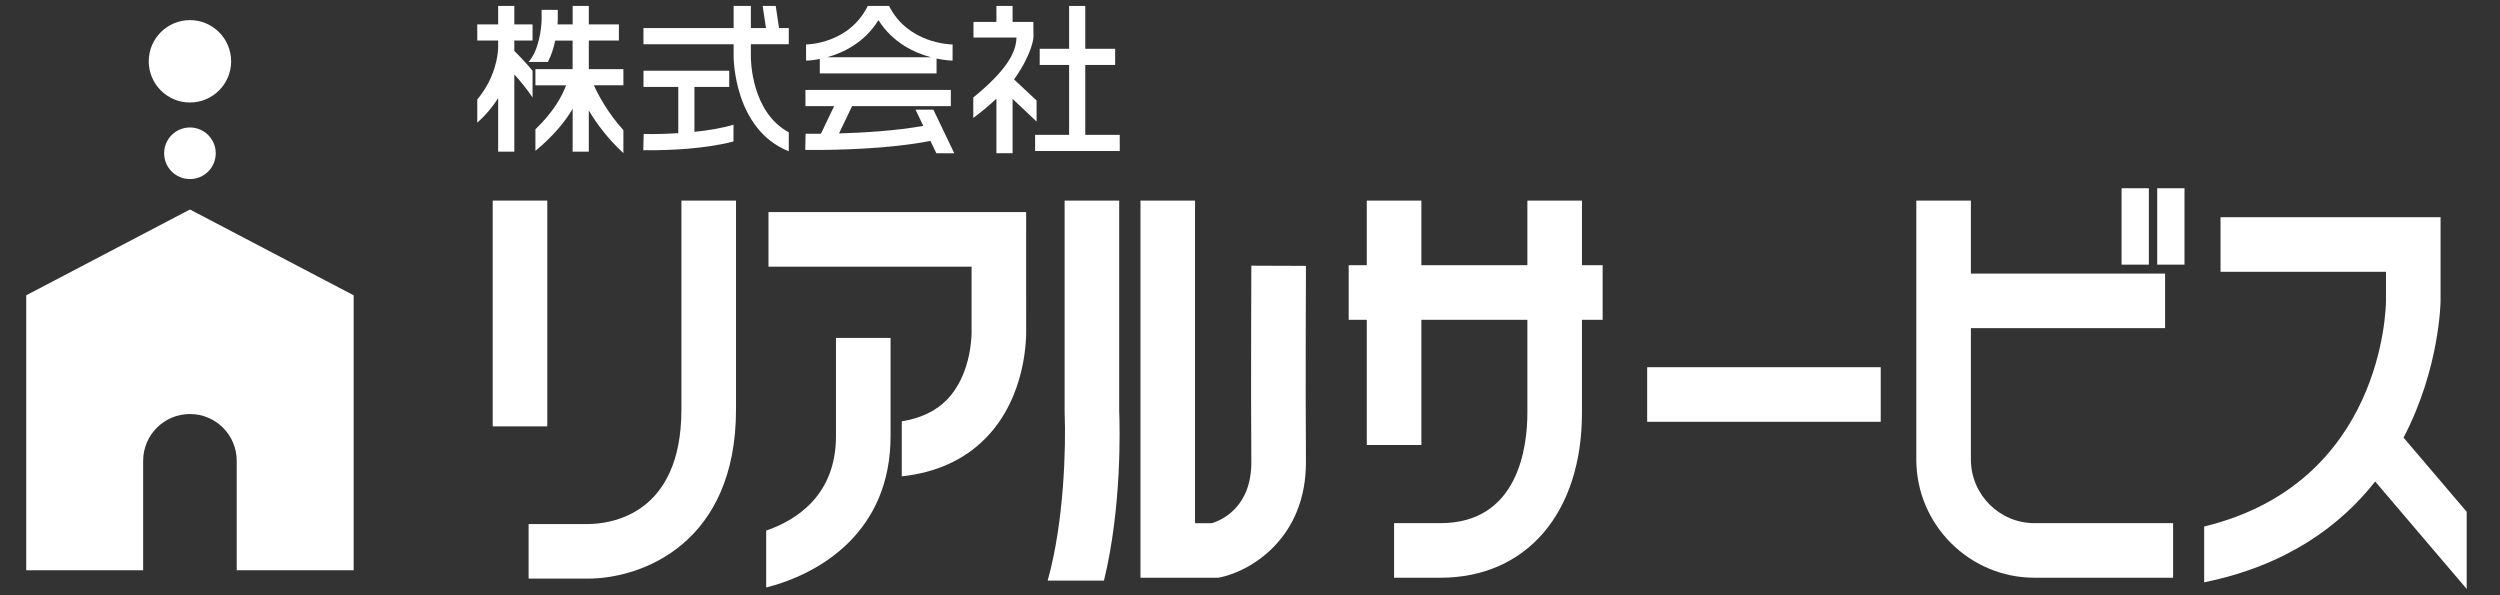
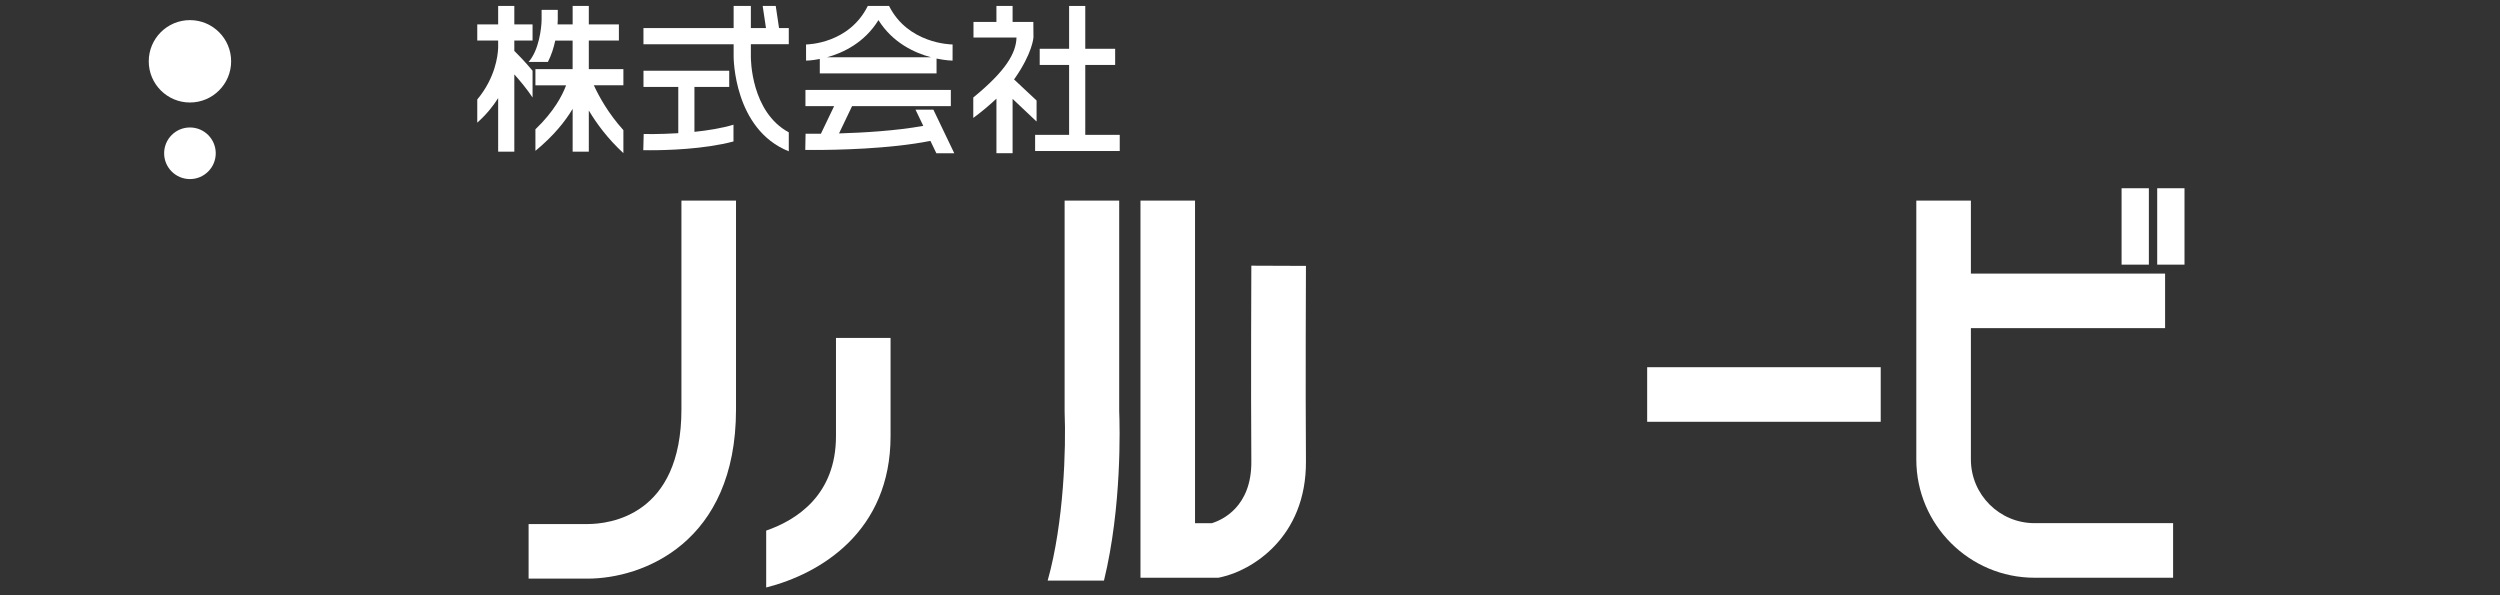
<svg xmlns="http://www.w3.org/2000/svg" version="1.1" id="レイヤー_1" x="0px" y="0px" viewBox="0 0 840 200" style="enable-background:new 0 0 840 200;" xml:space="preserve">
  <rect x="0" y="0" width="840" height="200" fill="#333333" stroke="none" />
  <style type="text/css">
	.st0{fill:#FFFFFF;}
</style>
  <g>
    <g>
      <path class="st0" d="M197.84,13.63h10.11V8.2h-10.11V2h-5.43v6.2h-5.07c0.06-0.87,0.07-1.42,0.07-1.54V3.31h-5.43v3.33    c-0.03,2.85-0.92,10.3-4.38,14.16h6.5c1.21-2.34,1.98-4.88,2.46-7.16h5.84v9.59h-12.5v5.43h10.31    c-1.28,3.46-4.11,8.85-10.31,14.78v7.24c6.15-5.05,10.04-9.96,12.51-14.11v14.4h5.43V37.13c2.63,4.4,6.4,9.52,11.62,14.32v-7.72    c-5.06-5.61-8.19-11.29-9.93-15.08h9.93v-5.43h-11.62L197.84,13.63L197.84,13.63z" />
      <path class="st0" d="M172.81,17.1v-1.05c0.02-0.64,0.01-1.09,0-1.29v-1.13h6.13V8.2h-6.13V2h-5.43v6.2h-7.02v5.43h7.02v2.46    c-0.11,2.75-1,10.09-7.02,17.34v7.78c3.01-2.68,5.29-5.49,7.02-8.24v17.98h5.43V24.99c1.95,2.18,4.21,4.9,6.13,7.76v-8.98    C176.4,20.72,174.03,18.3,172.81,17.1z" />
      <path class="st0" d="M233.33,29.2h11.69v-5.43h-28.81v5.43h11.69v15.55c-6.46,0.4-11.51,0.28-11.62,0.28l-0.07,2.71l-0.07,2.72    c0.02,0,0.04,0,0.07,0c0.27,0.01,1.09,0.02,2.34,0.02c5.25,0,17.94-0.3,27.9-2.95V41.9c-3.95,1.19-8.64,1.94-13.12,2.4V29.2z" />
      <path class="st0" d="M260.65,2h-4.39l1.11,7.44h-5.08V2h-5.79v7.44h-30.3v5.43h30.3v4.14c0,0.26,0.01,24.44,18.53,31.83v-6.37    c-12.69-6.86-12.75-24.59-12.74-25.44v-4.17h12.74V9.44h-3.27L260.65,2z" />
      <path class="st0" d="M307.61,36.84l2.61,5.45c-9.16,1.67-20.22,2.3-28.31,2.54l4.39-9.18h33.18v-5.43h-48.85v5.43h9.64l-4.45,9.29    c-3.11,0.03-5.06,0-5.15,0l-0.05,2.72l-0.05,2.71c0.01,0,0.03,0,0.05,0c0.3,0.01,1.35,0.02,2.97,0.02c7.12,0,25.17-0.3,39.03-3.05    l1.99,4.15h6.02l-7.02-14.65C313.61,36.84,307.61,36.84,307.61,36.84z" />
      <path class="st0" d="M275.45,19.81v4.86h39.23v-4.99c3.14,0.66,5.31,0.69,5.38,0.69l0.01-5.43c-0.66,0-15-0.27-21.35-12.95h-1.2    h-4.75h-1.19c-6.27,12.67-20.11,12.94-20.75,12.95l0.01,5.43C270.91,20.38,272.74,20.35,275.45,19.81z M295.16,6.76    c4.81,7.68,12.21,11.03,17.69,12.49h-34.99C283.2,17.78,290.41,14.44,295.16,6.76z" />
      <polygon class="st0" points="364.65,45.31 364.65,21.82 374.69,21.82 374.69,16.39 364.65,16.39 364.65,2 359.22,2 359.22,16.39     349.34,16.39 349.34,21.82 359.22,21.82 359.22,45.31 347.8,45.31 347.8,50.74 376.23,50.74 376.23,45.31   " />
      <path class="st0" d="M348.29,40.84v-7.07l-7.58-7.09c0.07-0.09,0.15-0.19,0.22-0.28c6.02-8.59,6.31-13.83,6.31-13.83l-0.04-5.2    h-6.97V2h-5.43v5.38h-7.71v5.22h14.46c-0.16,5.21-3.47,11.13-14.53,20.16v6.87c3.01-2.23,5.58-4.4,7.78-6.49v18.34h5.43V33.22    L348.29,40.84z" />
    </g>
  </g>
  <g>
-     <rect x="165.55" y="67.4" class="st0" width="18.34" height="75.86" />
    <path class="st0" d="M228.96,137.57c0,35.73-24.16,38.51-31.56,38.51h-19.79v18.34h19.79c18.53,0,49.9-11.97,49.9-56.85V67.4   h-18.34L228.96,137.57L228.96,137.57z" />
    <path class="st0" d="M280.89,146.55c0,19.75-13.17,28.17-23.45,31.73v19.12c18.29-4.64,41.79-18.81,41.79-50.85v-33.01h-18.34   V146.55z" />
-     <path class="st0" d="M344.78,71.26h-86.57V89.6h68.24v20.94l0.01,0.4c0,0.14,0.44,14.56-8.45,23.52c-3.72,3.74-8.77,6.1-15.01,7.1   v18.49c11.51-1.24,20.99-5.51,28.18-12.83c13.78-14.03,13.69-34.08,13.61-36.83L344.78,71.26L344.78,71.26z" />
    <path class="st0" d="M376.05,67.4h-18.34v70.94l0.01,0.38c0.47,11.41-0.18,36.76-5.71,56.37h18.92   c6.05-24.79,5.32-51.87,5.12-56.94L376.05,67.4L376.05,67.4z" />
    <path class="st0" d="M420.45,89.27c0,0.4-0.19,40.69,0,65.79c0.12,15.28-9.86,19.68-13.26,20.73h-5.66V67.4H383.2v126.72h26.17   l0.96-0.21c9.93-2.15,28.66-13.06,28.47-39c-0.19-24.99,0-65.16,0-65.57L420.45,89.27z" />
-     <path class="st0" d="M531.54,67.4H513.2v21.71h-35.62V67.4h-18.34v21.71h-6.08v18.34h6.08v42.08h18.34v-42.08h35.62v31.27   c0,11.14-2.85,37.06-29.25,37.06h-15.54v18.34h15.54c28.91,0,47.59-21.75,47.59-55.4v-31.27h6.95V89.11h-6.95V67.4z" />
    <rect x="553.45" y="123.38" class="st0" width="78.47" height="18.34" />
    <path class="st0" d="M662.22,154.39v-44.14h65.25V91.92h-65.25V67.4h-18.34v86.99c0,21.91,17.82,39.73,39.73,39.73h46.55v-18.34   h-46.55C671.82,175.79,662.22,166.19,662.22,154.39z" />
    <rect x="724.82" y="63.25" class="st0" width="9.17" height="25.67" />
    <rect x="712.85" y="63.25" class="st0" width="9.17" height="25.67" />
-     <path class="st0" d="M807.59,147.04c12.16-23.19,12.44-45.53,12.44-45.96V72.99H746.1v18.34h55.59v9.73   c-0.01,2.58-1.09,61.3-61.09,75.85v18.75c27.67-5.65,45.72-18.95,57.46-33.88l30.75,36.11v-25.93L807.59,147.04z" />
  </g>
  <g>
    <g>
      <g>
        <ellipse class="st0" cx="63.82" cy="51.5" rx="8.67" ry="8.67" />
      </g>
      <g>
        <circle class="st0" cx="63.82" cy="20.6" r="13.84" />
      </g>
      <g>
-         <path class="st0" d="M63.82,70.39L8.81,99.22v92.39H48.1v-36.78c0-8.68,7.04-15.72,15.72-15.72s15.72,7.04,15.72,15.72v36.78     h39.29V99.22L63.82,70.39z" />
-       </g>
+         </g>
    </g>
  </g>
</svg>